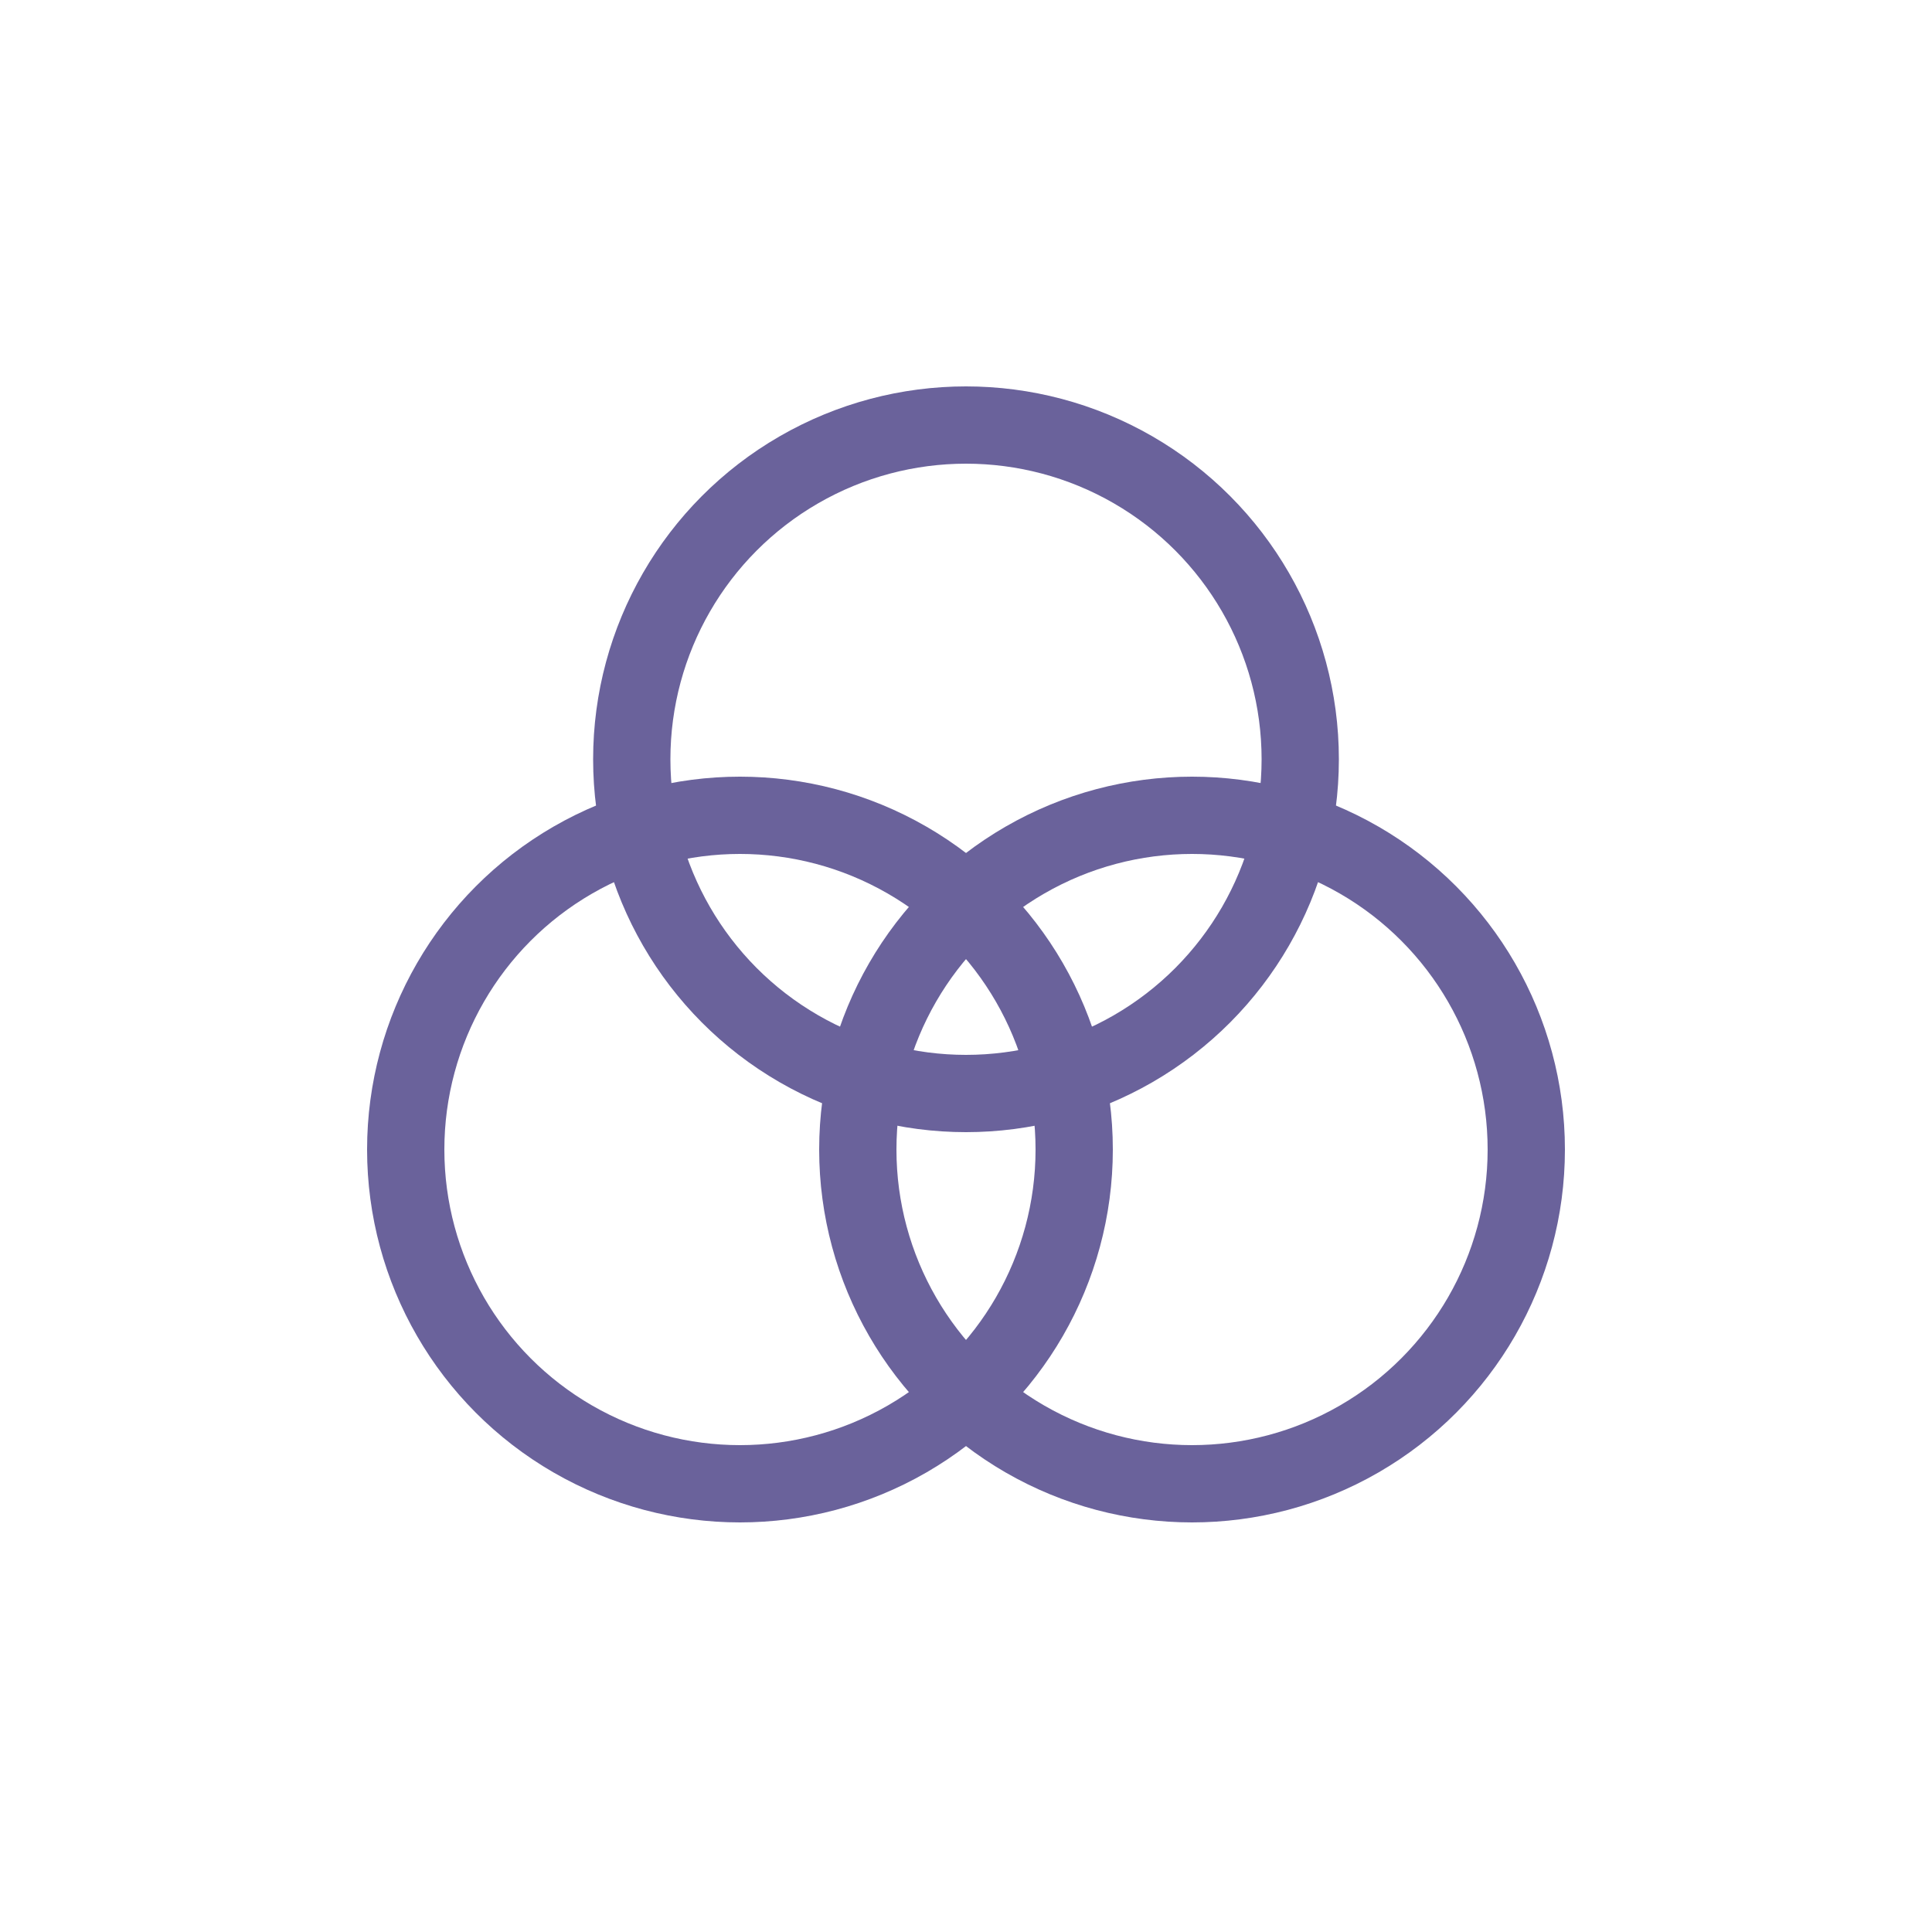
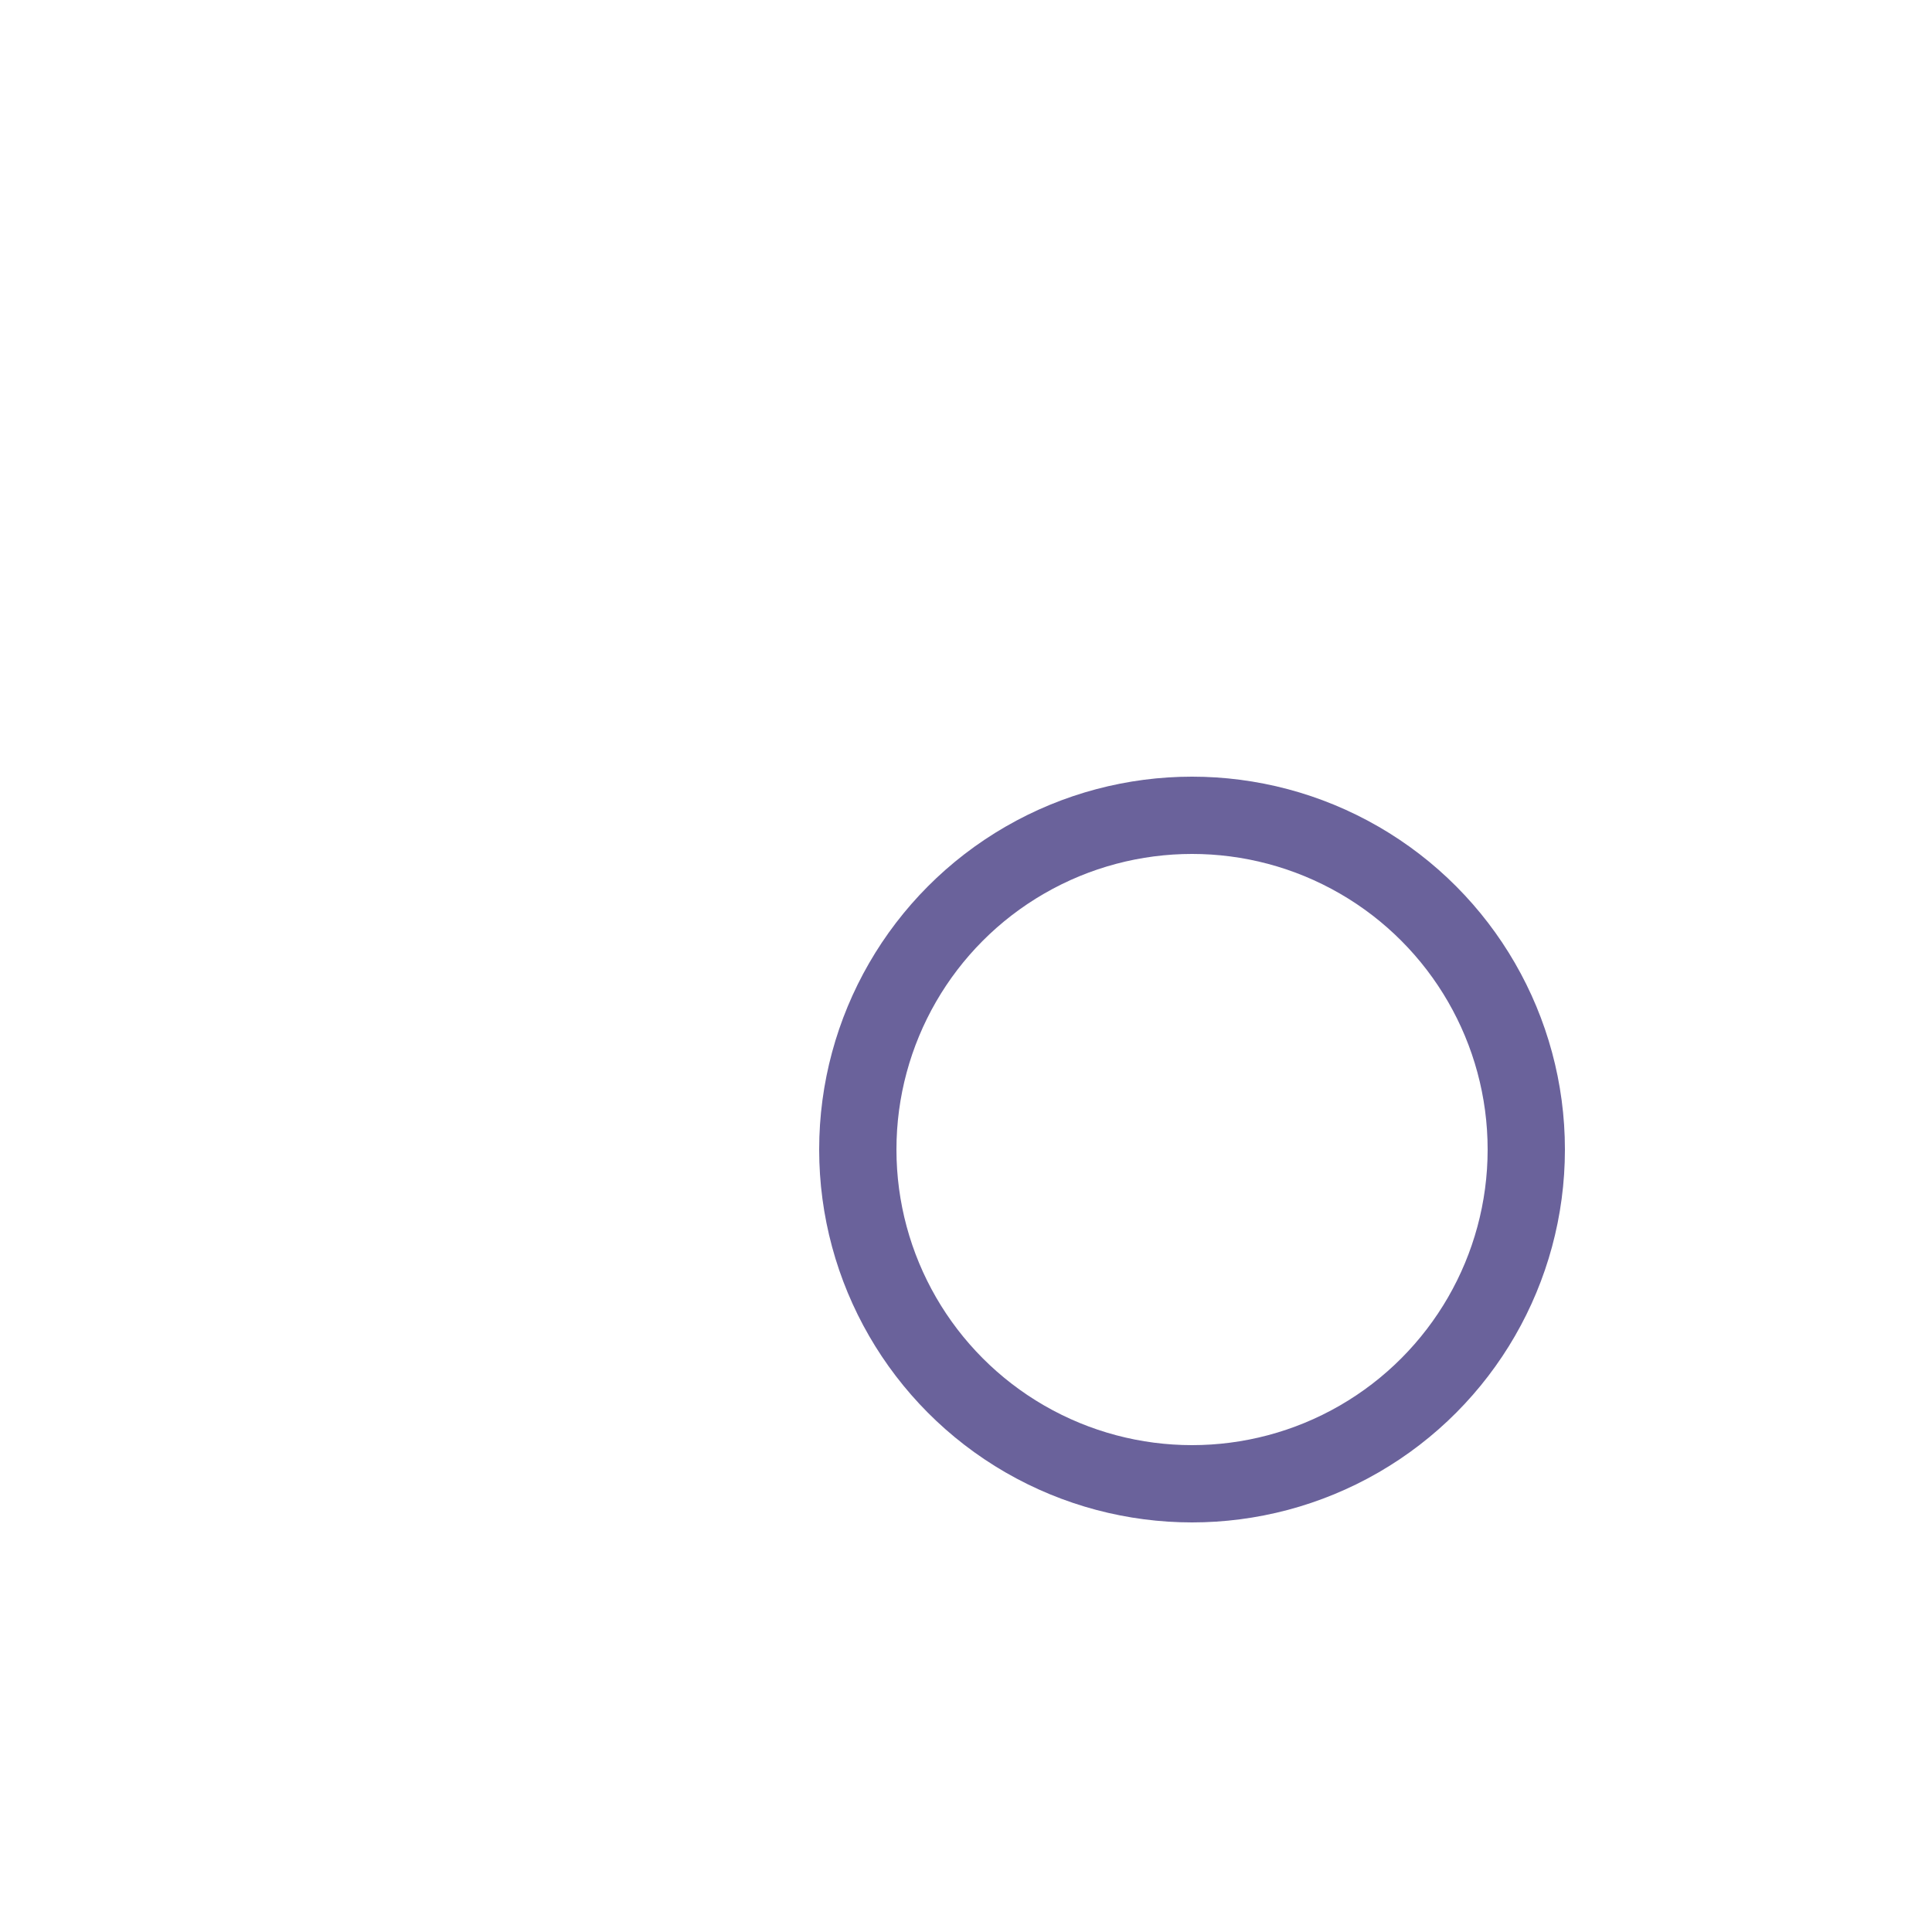
<svg xmlns="http://www.w3.org/2000/svg" id="all_paths" viewBox="0 0 1000 1000">
  <defs>
    <style>
      .cls-1 {
        fill: none;
        stroke: #6a629b;
        stroke-linecap: round;
        stroke-miterlimit: 10;
        stroke-width: 40px;
      }
    </style>
  </defs>
-   <circle class="cls-1" cx="500" cy="393" r="173" />
-   <circle class="cls-1" cx="383" cy="595" r="173" />
  <circle class="cls-1" cx="617" cy="595" r="173" />
</svg>